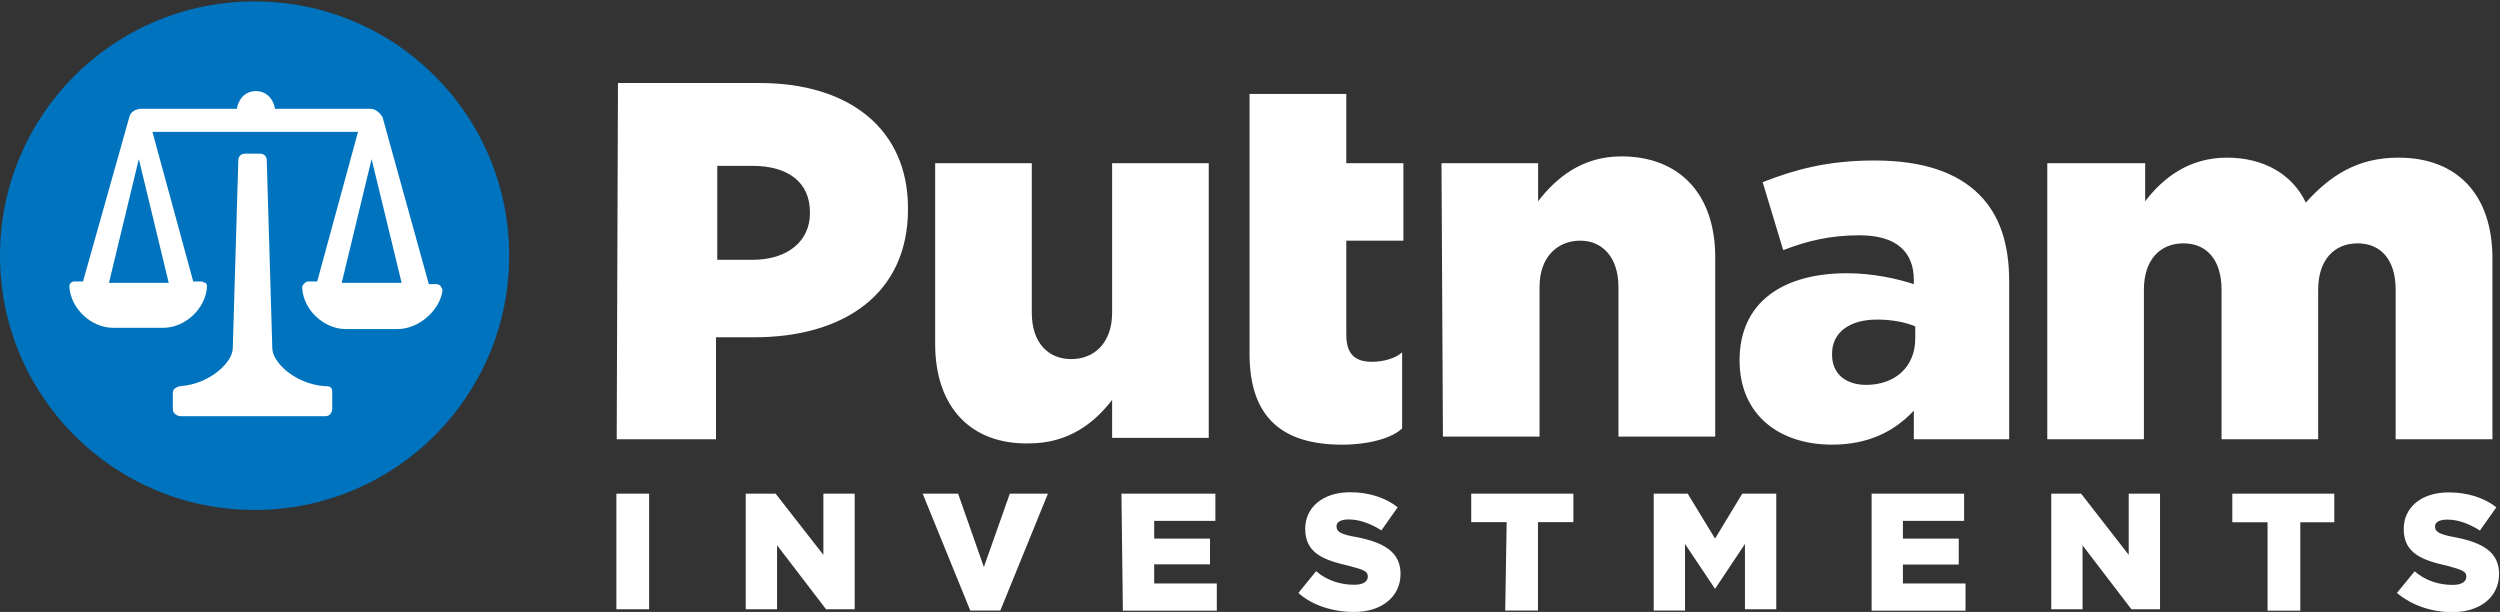
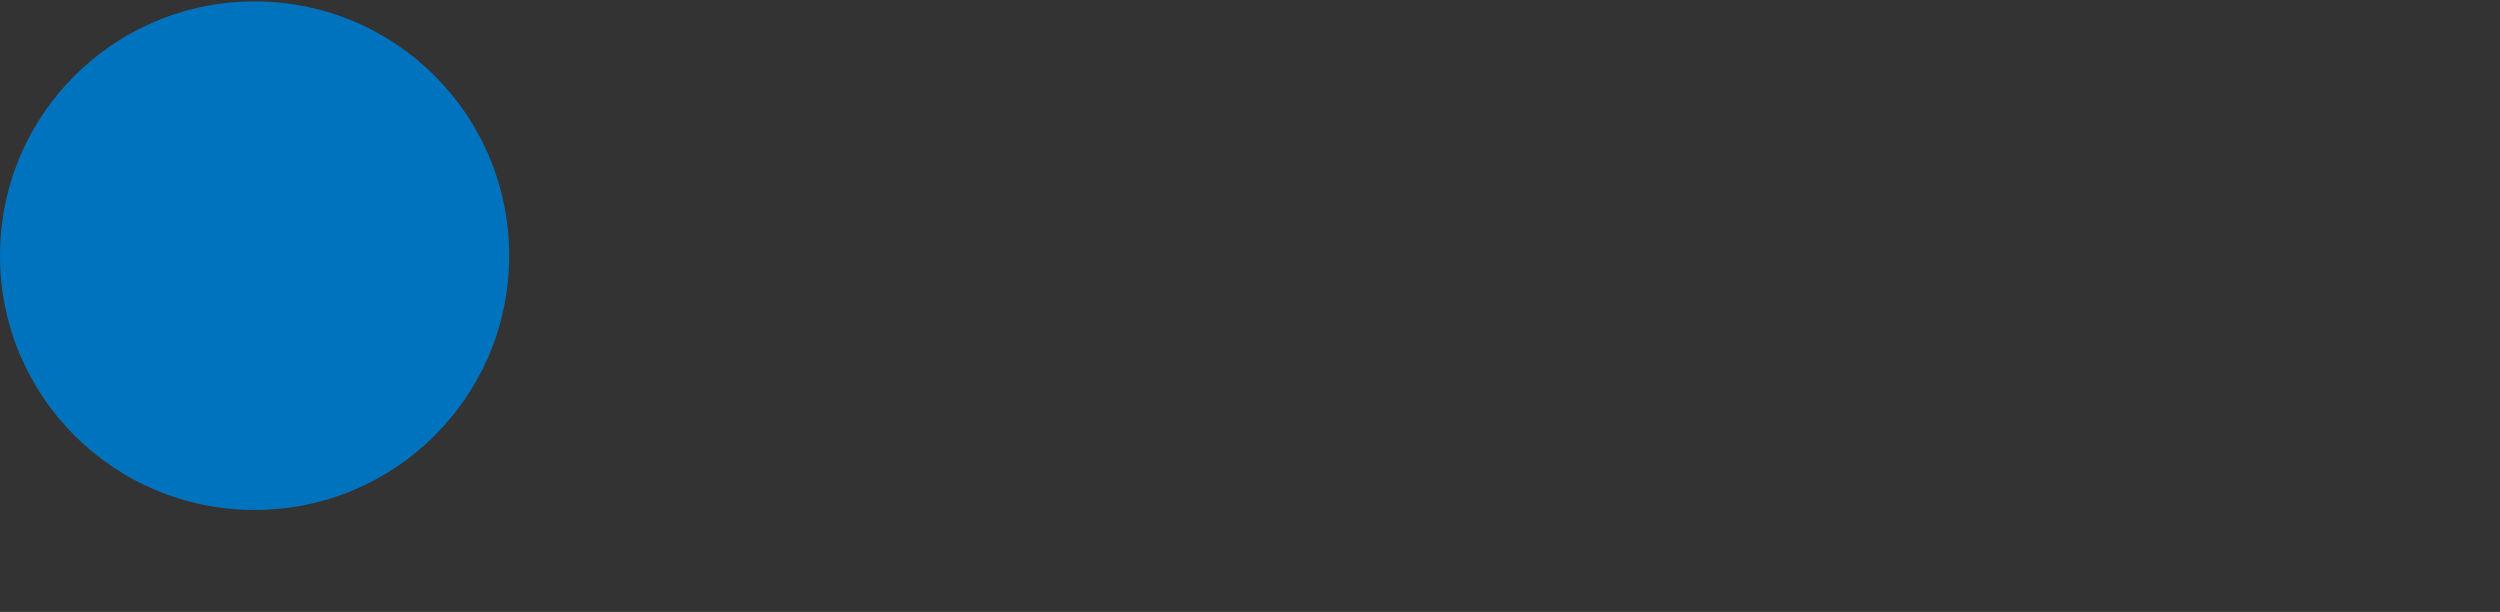
<svg xmlns="http://www.w3.org/2000/svg" version="1.2" viewBox="0 0 1581 387" width="1581" height="387">
  <rect x="0" y="0" width="1581" height="387" fill="#333333" stroke="none" />
  <title>putnam-logo-svg</title>
  <style>
		.s0 { fill: #0073be } 
		.s1 { fill: #ffffff } 
	</style>
  <path id="Layer" class="s0" d="m161 322.5c-89 0-161-71.9-161-160.8 0-89 72-160.8 161-160.8 89 0 161 71.8 161 160.8 0 88.9-72 160.8-161 160.8z" />
  <g id="Layer">
-     <path id="Layer" fill-rule="evenodd" class="s1" d="m390.8 52.5h89.6c56.8 0 93.8 29.2 93.8 79.1v0.8c0 53.4-40.5 80.9-97.3 80.9h-24.1v64.5h-62.8zm85.2 111.8c22.4 0 36.2-12.1 36.2-29.3v-0.8c0-18.9-13.8-29.3-36.2-29.3h-22.4v59.4zm115.4 53.3v-114.4h61.1v94.6c0 18.9 10.3 29.3 25 29.3 14.6 0 25.8-10.4 25.8-29.3v-94.6h61.1v173.7h-61.1v-24c-11.2 14.6-27.6 27.5-52.5 27.5-37 0.8-59.4-23.2-59.4-62.8zm198.8 6v-164.2h61.2v43.8h36.1v49h-36.1v59.4c0 12 5.1 17.2 16.3 17.2 7.8 0 15.5-2.6 19-6v48.1c-6.1 6-20.7 10.3-37.9 10.3-37 0-58.6-16.3-58.6-57.6zm121.4-120.4h61.1v24.1c11.2-14.6 27.6-28.4 52.6-28.4 37 0 59.4 24.1 59.4 63.7v113.5h-61.2v-94.6c0-18.9-10.3-29.3-24.1-29.3-14.6 0-25.8 10.4-25.8 29.3v94.6h-61.1zm188.5 124.7c0-37 27.6-55.1 68-55.1 16.4 0 31.9 3.5 42.2 6.9v-2.6c0-18-11.2-28.3-34.4-28.3-18.1 0-32.7 3.4-48.2 9.4l-13-43c19.8-7.7 40.5-13.7 70.6-13.7 31 0 52.5 7.7 66.3 21.5 12.9 12.9 19 30.9 19 55v99.8h-60.3v-18.1c-12.1 12.9-28.4 21.5-51.7 21.5-33.5 0-58.5-18.9-58.5-53.3zm111.1-13.8v-7.7c-6.1-2.6-14.7-4.3-24.1-4.3-18.1 0-28.5 8.6-28.5 21.5v0.8c0 12.1 8.7 19 21.6 19 18 0 31-11.2 31-29.3zm145.4-110.9v24.1c11.2-14.7 27.6-27.6 51.7-27.6 23.2 0 41.3 10.4 49.9 28.4 15.5-17.2 32.7-28.4 58.6-28.4 37 0 59.4 23.3 59.4 63.7v114.4h-61.2v-94.6c0-19-9.4-29.3-24.1-29.3-14.6 0-24.9 10.3-24.9 29.3v94.6h-61.1v-94.6c0-19-9.5-29.3-24.1-29.3-14.7 0-25 10.3-25 29.3v94.6h-61.1v-174.6zm-966.8 209h20.7v73.1h-20.7zm81.8 0h18.9l30.2 38.7v-38.7h19.8v73.1h-18.1l-31-40.5v40.5h-19.8zm111.9 0h22.4l16.3 46.4 16.4-46.4h24.1l-30.1 73.9h-19zm125.7 0h59.4v17.2h-38.7v11.2h35.3v16.3h-35.3v12.1h39.6v17.2h-59.4zm111.9 62.8l11.2-13.8c6.9 6 15.5 8.6 24.1 8.6 5.2 0 8.6-1.7 8.6-5.2 0-3.4-2.6-4.3-12.1-6.8-15.4-3.5-27.5-7.8-27.5-23.3 0-13.7 11.2-23.2 28.4-23.2 12.1 0 22.4 3.5 30.1 9.5l-10.3 14.6c-6.9-4.3-13.8-6.9-20.7-6.9-5.1 0-7.7 1.7-7.7 4.3 0 3.5 2.6 5.2 12.9 6.9 17.2 3.4 27.6 9.5 27.6 23.2 0 14.6-12.1 24.1-29.3 24.1-13.8 0-26.7-4.3-35.3-12zm131.7-44.8h-22.4v-18h64.6v18h-22.4v55.9h-20.7zm93-18h21.5l17.3 28.4 17.2-28.4h21.5v73.1h-19.8v-41.3l-18.9 28.4-19-28.4v42.1h-19.8zm196.3 0v17.2h-38.7v11.2h35.3v16.4h-35.3v12h39.6v17.2h-59.4v-74zm55.1 0h18.9l30.1 38.7v-38.7h19.8v73.1h-18.1l-30.9-40.4v40.4h-19.8zm136.8 18.1h-22.3v-18.1h64.5v18.1h-21.5v55.9h-20.7zm81.8 44.7l11.2-13.7c6.9 6 15.5 8.6 24.1 8.6 5.2 0 8.6-1.8 8.6-5.2 0-3.4-2.6-4.3-12-6.9-15.5-3.4-27.6-7.7-27.6-23.2 0-13.8 11.2-23.2 28.4-23.2 12.1 0 22.4 3.4 30.2 9.4l-10.4 14.7c-6.9-4.3-13.7-6.9-20.6-6.9-5.2 0-7.8 1.7-7.8 4.3 0 3.4 2.6 5.1 12.9 6.9 17.3 3.4 27.6 9.4 27.6 23.2 0 14.6-12.1 24.1-29.3 24.1-13.8 0-25.8-4.3-35.3-12.1z" />
-   </g>
-   <path id="Layer" fill-rule="evenodd" class="s1" d="m205.7 263.2h-91.2c-2.6 0-5.2-1.8-5.2-4.3v-10.4c0 0 0-1.7 0.9-2.5 0.9-0.9 2.6-1.8 4.3-1.8 18.9-1.7 32.7-15.4 32.7-24l3.5-118.7c0-2.6 1.7-4.3 4.3-4.3h9.4c2.6 0 4.3 1.7 4.3 4.3l3.5 118.7c0 8.6 13.7 22.3 32.7 24 2.6 0 3.4 0 4.3 0.9 0.9 0.9 0.9 1.7 0.9 4.3v8.6c0 3.4-1.8 5.2-4.4 5.2zm45.7-55.1h-32.7c-13.8 0-26.7-12-27.6-25.8 0-0.8 0-1.7 0.9-2.6 0.8-0.8 1.7-1.7 2.6-1.7h6l25.8-94.6h-130l25.8 94.6h5.2c0.9 0 1.7 0.9 2.6 0.9 0.9 0.8 0.9 1.7 0.9 2.6-0.9 13.7-13.8 25.8-27.6 25.8h-31.8c-13.8 0-26.7-12.1-27.6-25.8 0-0.9 0-1.8 0.9-2.6 0.8-0.9 1.7-0.9 2.5-0.9h5.2l29.3-104c0.8-3.5 4.3-5.2 7.7-5.2h60.3c0.9-6 5.2-11.2 12-11.2 6.9 0 11.2 5.2 12.1 11.2h60.3c3.4 0 6 2.6 7.7 5.2l29.3 105.7h5.1c0.9 0 2.6 0.9 2.6 1.8 0.9 0.8 0.9 1.7 0.9 2.5-1.7 12.1-14.7 24.1-28.4 24.1zm-35.3-29.2h37.9l-19-78.3c0 0-18.9 78.3-18.9 78.3zm-147.2 0h37.8l-18.9-78.3z" />
+     </g>
</svg>